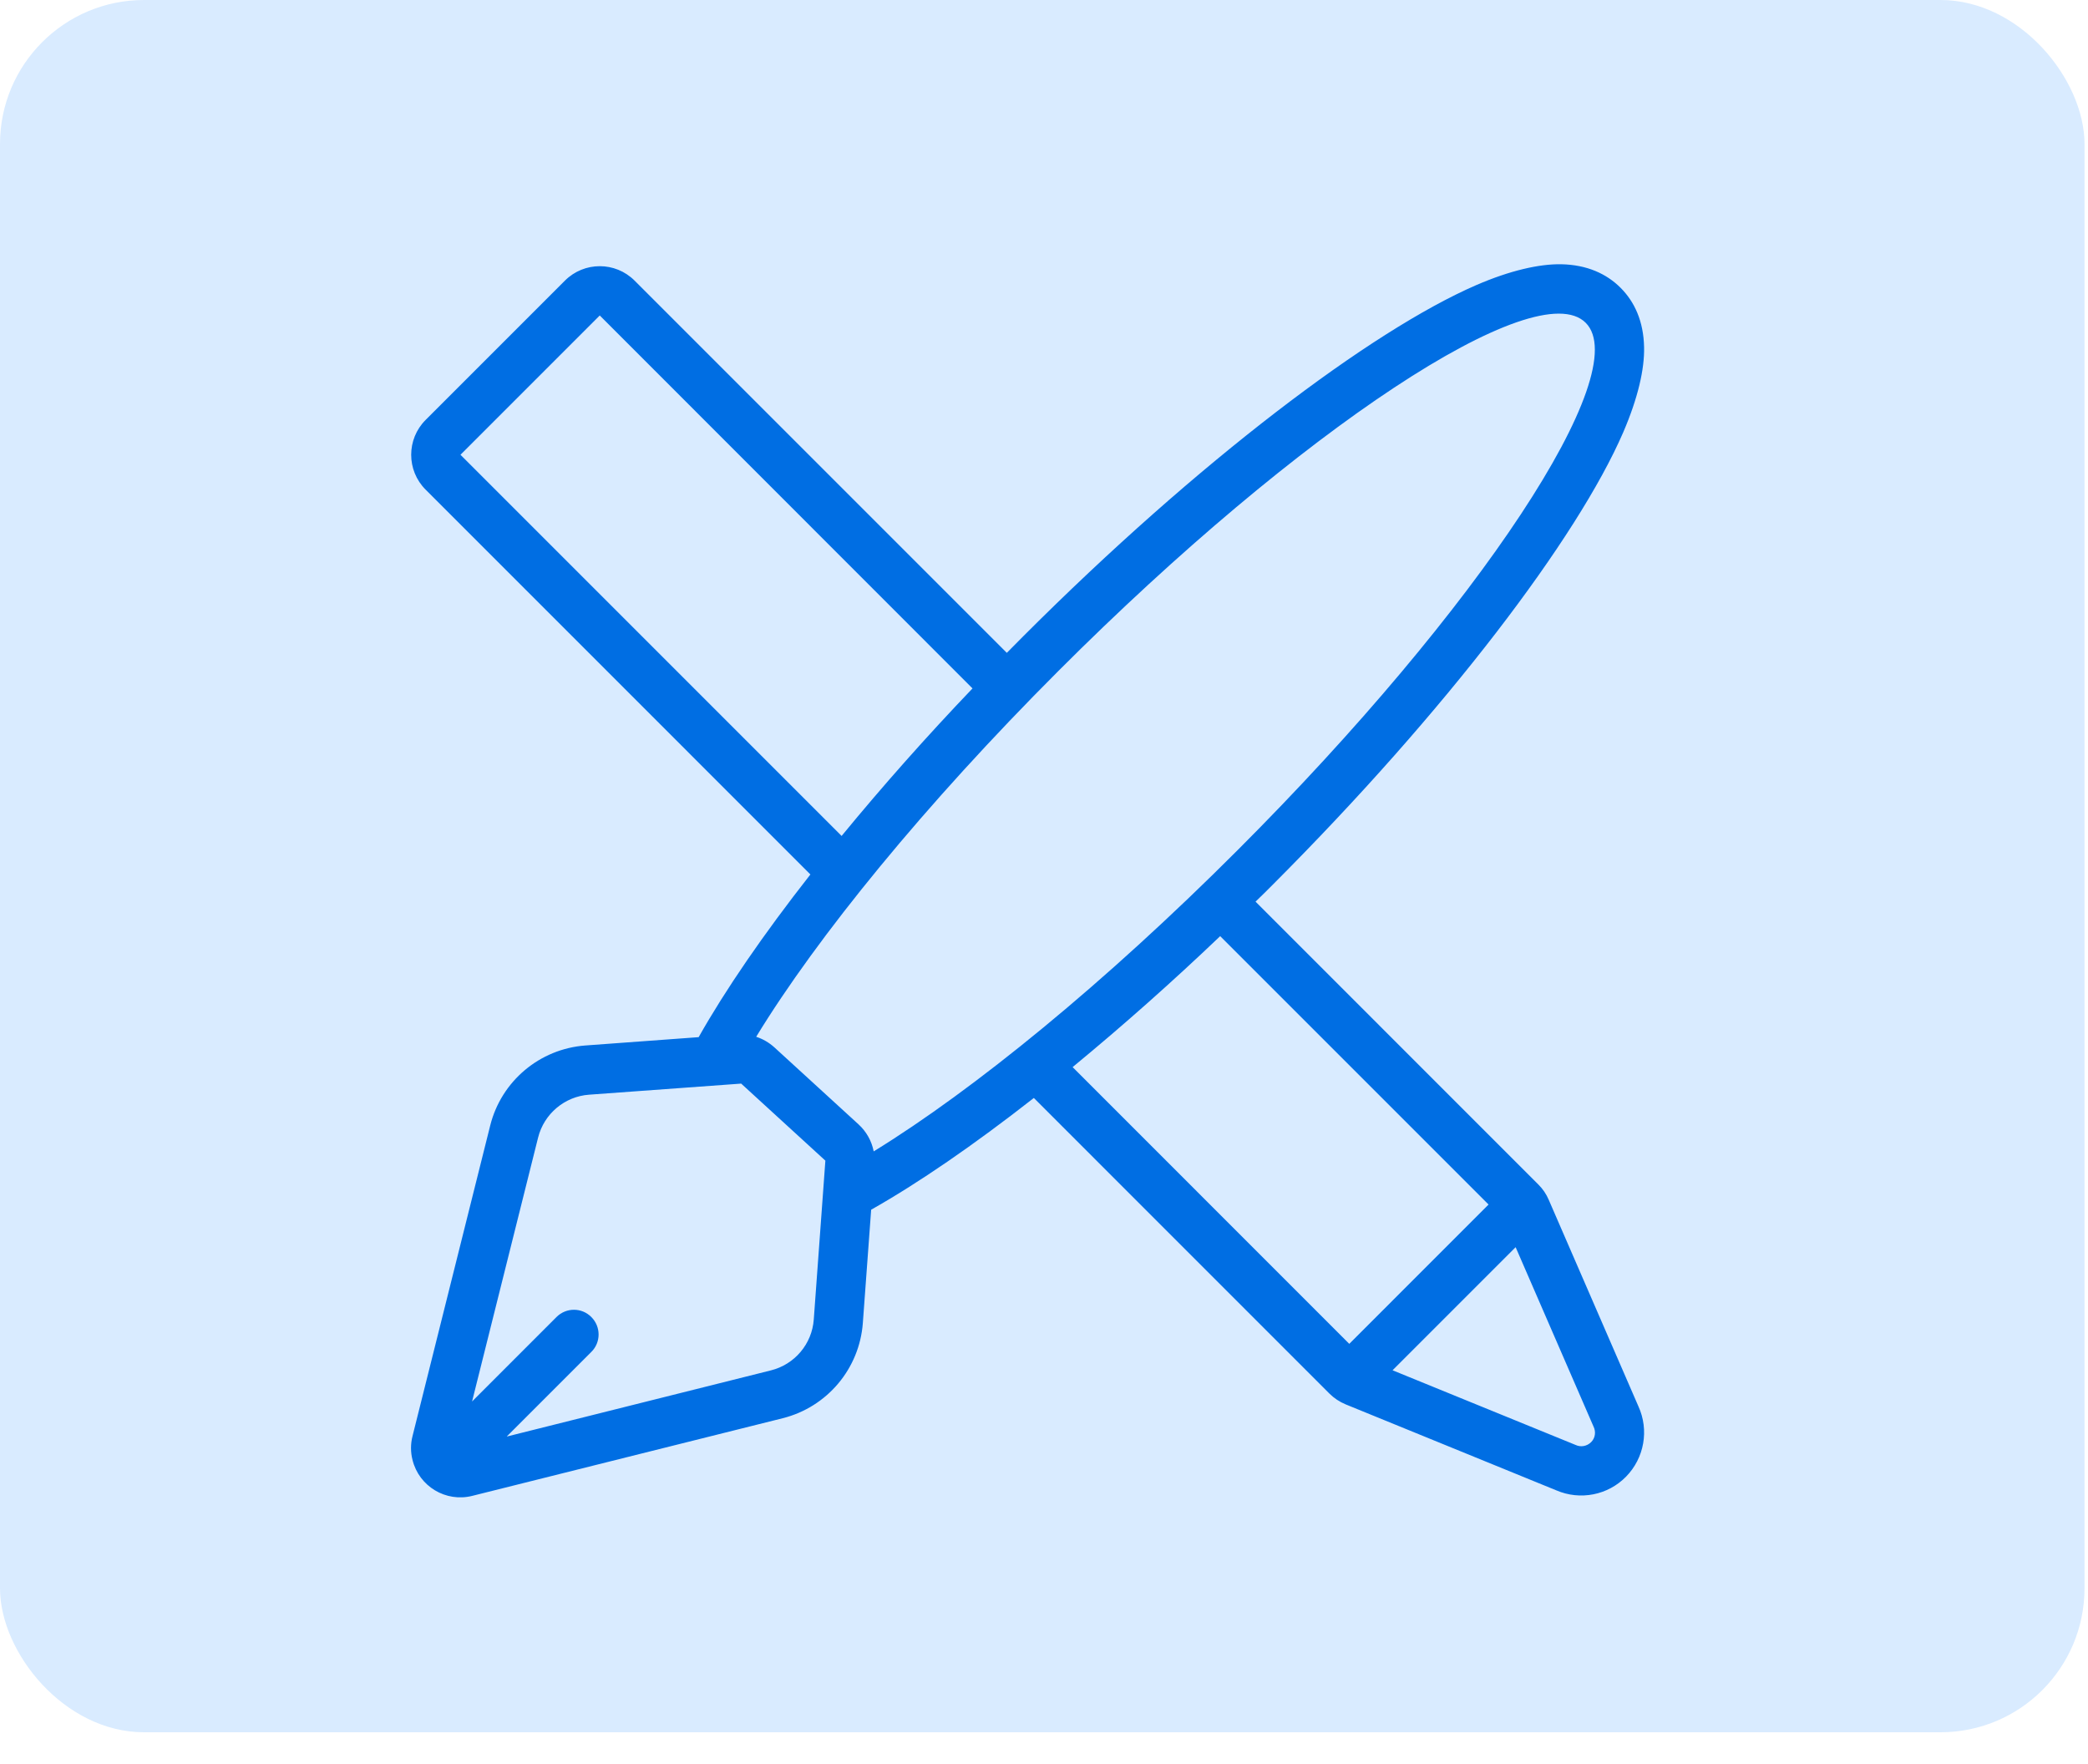
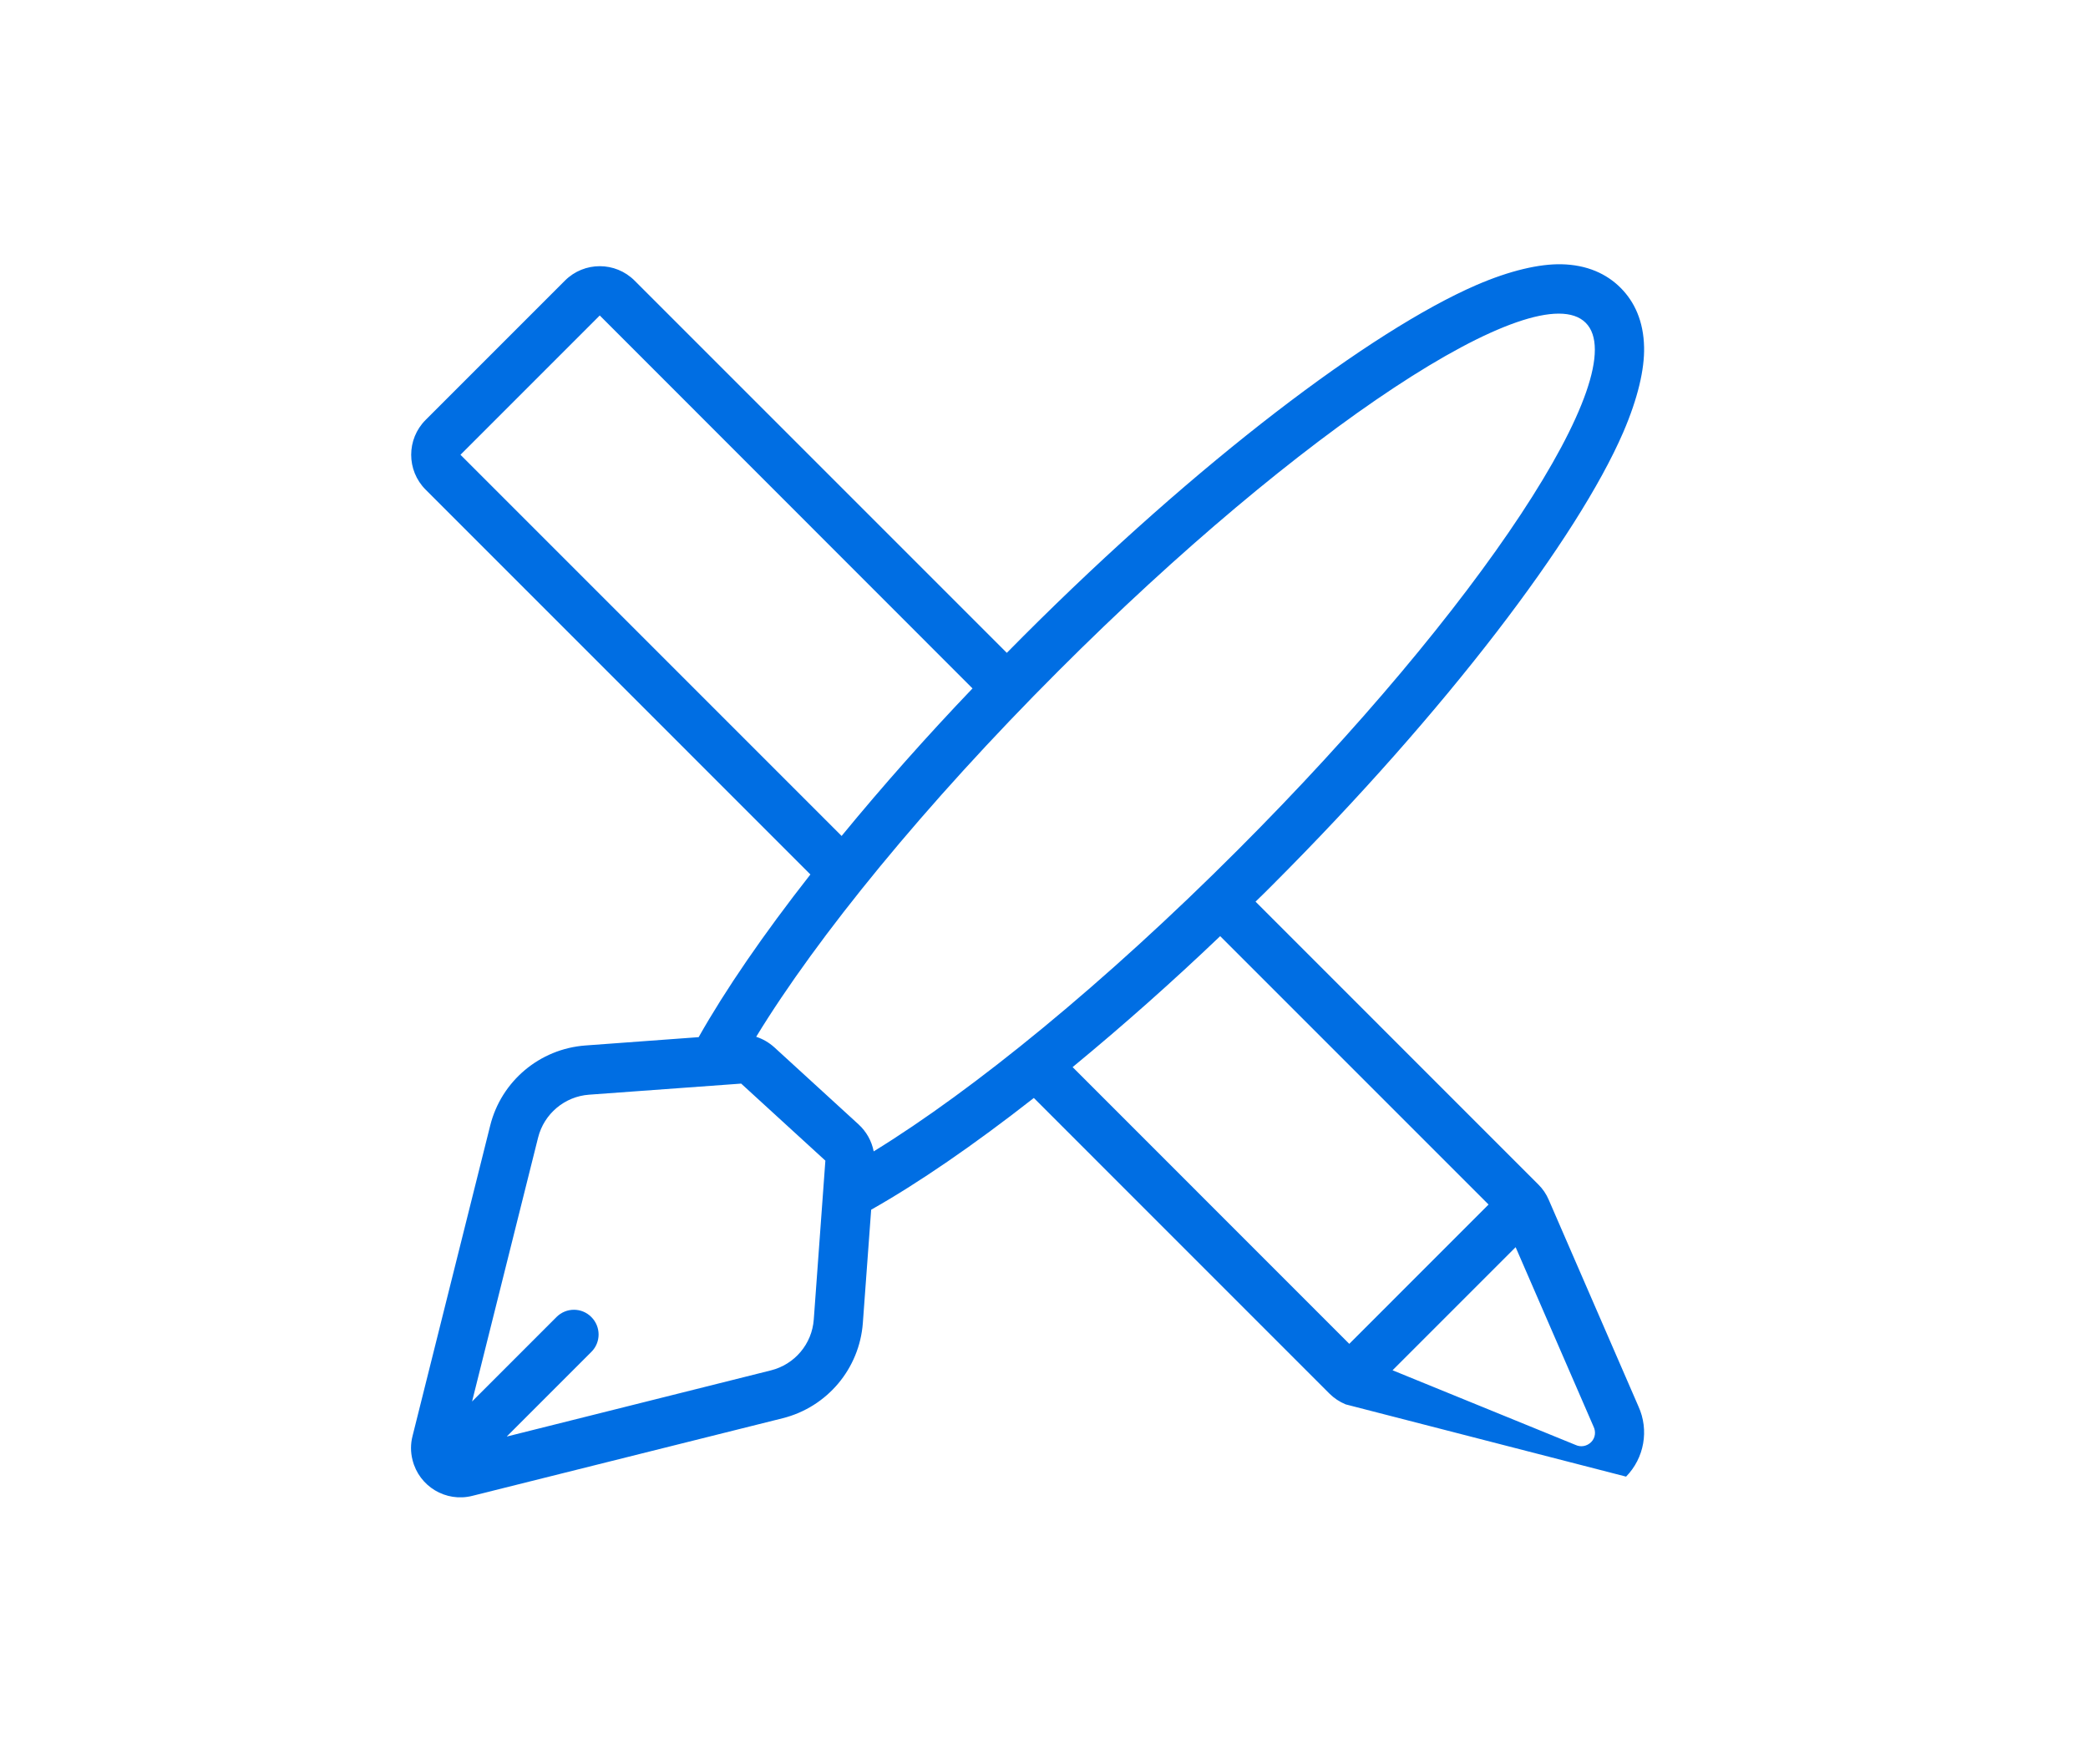
<svg xmlns="http://www.w3.org/2000/svg" width="58" height="49" viewBox="0 0 58 49" fill="none">
-   <rect width="57.903" height="48.117" rx="4" fill="#D9EBFF" />
-   <path fill-rule="evenodd" clip-rule="evenodd" d="M27.967 18.134C28.12 17.977 28.278 17.82 28.431 17.666C33.286 12.811 38.085 9.189 41.003 7.921C41.957 7.508 42.765 7.33 43.366 7.34C44.086 7.354 44.628 7.606 45.016 7.994C45.404 8.382 45.655 8.924 45.669 9.644C45.683 10.248 45.501 11.053 45.089 12.01C43.824 14.929 40.199 19.725 35.348 24.58C35.191 24.737 35.034 24.895 34.876 25.045L42.733 32.903C42.856 33.025 42.953 33.168 43.02 33.326L45.512 39.065C45.812 39.722 45.676 40.498 45.169 41.016C44.663 41.533 43.894 41.683 43.23 41.397L37.379 39.009C37.211 38.939 37.057 38.838 36.928 38.709L28.718 30.498C27.044 31.809 25.506 32.864 24.199 33.602L23.968 36.748C23.874 38.017 22.979 39.083 21.742 39.394L13.12 41.55C12.386 41.736 11.641 41.288 11.459 40.554C11.403 40.337 11.403 40.107 11.459 39.89L13.616 31.267C13.923 30.033 14.989 29.134 16.262 29.04L19.407 28.809C20.145 27.502 21.2 25.961 22.511 24.29L11.823 13.601C11.288 13.066 11.288 12.199 11.823 11.664L15.692 7.795C16.227 7.26 17.093 7.26 17.628 7.795L27.967 18.134ZM42.101 34.643L38.682 38.062L43.764 40.135C43.911 40.205 44.082 40.173 44.198 40.058C44.313 39.943 44.337 39.771 44.264 39.624L42.101 34.643ZM14.084 39.901L21.413 38.065C22.074 37.901 22.556 37.331 22.605 36.65L22.927 32.239L20.588 30.099L16.363 30.407C15.685 30.456 15.112 30.938 14.947 31.599L13.113 38.929L15.458 36.583C15.727 36.314 16.16 36.314 16.426 36.583C16.695 36.852 16.695 37.286 16.426 37.552L14.081 39.897L14.084 39.901ZM33.894 26.003C32.573 27.264 31.207 28.477 29.795 29.641L37.48 37.328L41.349 33.458L33.894 26.003ZM24.272 31.98C27.037 30.281 30.686 27.31 34.38 23.612C41.091 16.9 45.421 10.339 44.047 8.966C42.674 7.592 36.11 11.923 29.403 18.634C25.684 22.353 22.696 26.027 21.005 28.799C21.19 28.858 21.364 28.96 21.511 29.093L23.849 31.232C24.066 31.431 24.213 31.693 24.269 31.98H24.272ZM27.012 19.12L16.66 8.763L12.791 12.632L23.378 23.22C24.538 21.808 25.754 20.441 27.016 19.12H27.012Z" fill="#006EE3" />
+   <path fill-rule="evenodd" clip-rule="evenodd" d="M27.967 18.134C28.12 17.977 28.278 17.82 28.431 17.666C33.286 12.811 38.085 9.189 41.003 7.921C41.957 7.508 42.765 7.33 43.366 7.34C44.086 7.354 44.628 7.606 45.016 7.994C45.404 8.382 45.655 8.924 45.669 9.644C45.683 10.248 45.501 11.053 45.089 12.01C43.824 14.929 40.199 19.725 35.348 24.58C35.191 24.737 35.034 24.895 34.876 25.045L42.733 32.903C42.856 33.025 42.953 33.168 43.02 33.326L45.512 39.065C45.812 39.722 45.676 40.498 45.169 41.016L37.379 39.009C37.211 38.939 37.057 38.838 36.928 38.709L28.718 30.498C27.044 31.809 25.506 32.864 24.199 33.602L23.968 36.748C23.874 38.017 22.979 39.083 21.742 39.394L13.12 41.55C12.386 41.736 11.641 41.288 11.459 40.554C11.403 40.337 11.403 40.107 11.459 39.89L13.616 31.267C13.923 30.033 14.989 29.134 16.262 29.04L19.407 28.809C20.145 27.502 21.2 25.961 22.511 24.29L11.823 13.601C11.288 13.066 11.288 12.199 11.823 11.664L15.692 7.795C16.227 7.26 17.093 7.26 17.628 7.795L27.967 18.134ZM42.101 34.643L38.682 38.062L43.764 40.135C43.911 40.205 44.082 40.173 44.198 40.058C44.313 39.943 44.337 39.771 44.264 39.624L42.101 34.643ZM14.084 39.901L21.413 38.065C22.074 37.901 22.556 37.331 22.605 36.65L22.927 32.239L20.588 30.099L16.363 30.407C15.685 30.456 15.112 30.938 14.947 31.599L13.113 38.929L15.458 36.583C15.727 36.314 16.16 36.314 16.426 36.583C16.695 36.852 16.695 37.286 16.426 37.552L14.081 39.897L14.084 39.901ZM33.894 26.003C32.573 27.264 31.207 28.477 29.795 29.641L37.48 37.328L41.349 33.458L33.894 26.003ZM24.272 31.98C27.037 30.281 30.686 27.31 34.38 23.612C41.091 16.9 45.421 10.339 44.047 8.966C42.674 7.592 36.11 11.923 29.403 18.634C25.684 22.353 22.696 26.027 21.005 28.799C21.19 28.858 21.364 28.96 21.511 29.093L23.849 31.232C24.066 31.431 24.213 31.693 24.269 31.98H24.272ZM27.012 19.12L16.66 8.763L12.791 12.632L23.378 23.22C24.538 21.808 25.754 20.441 27.016 19.12H27.012Z" fill="#006EE3" />
</svg>